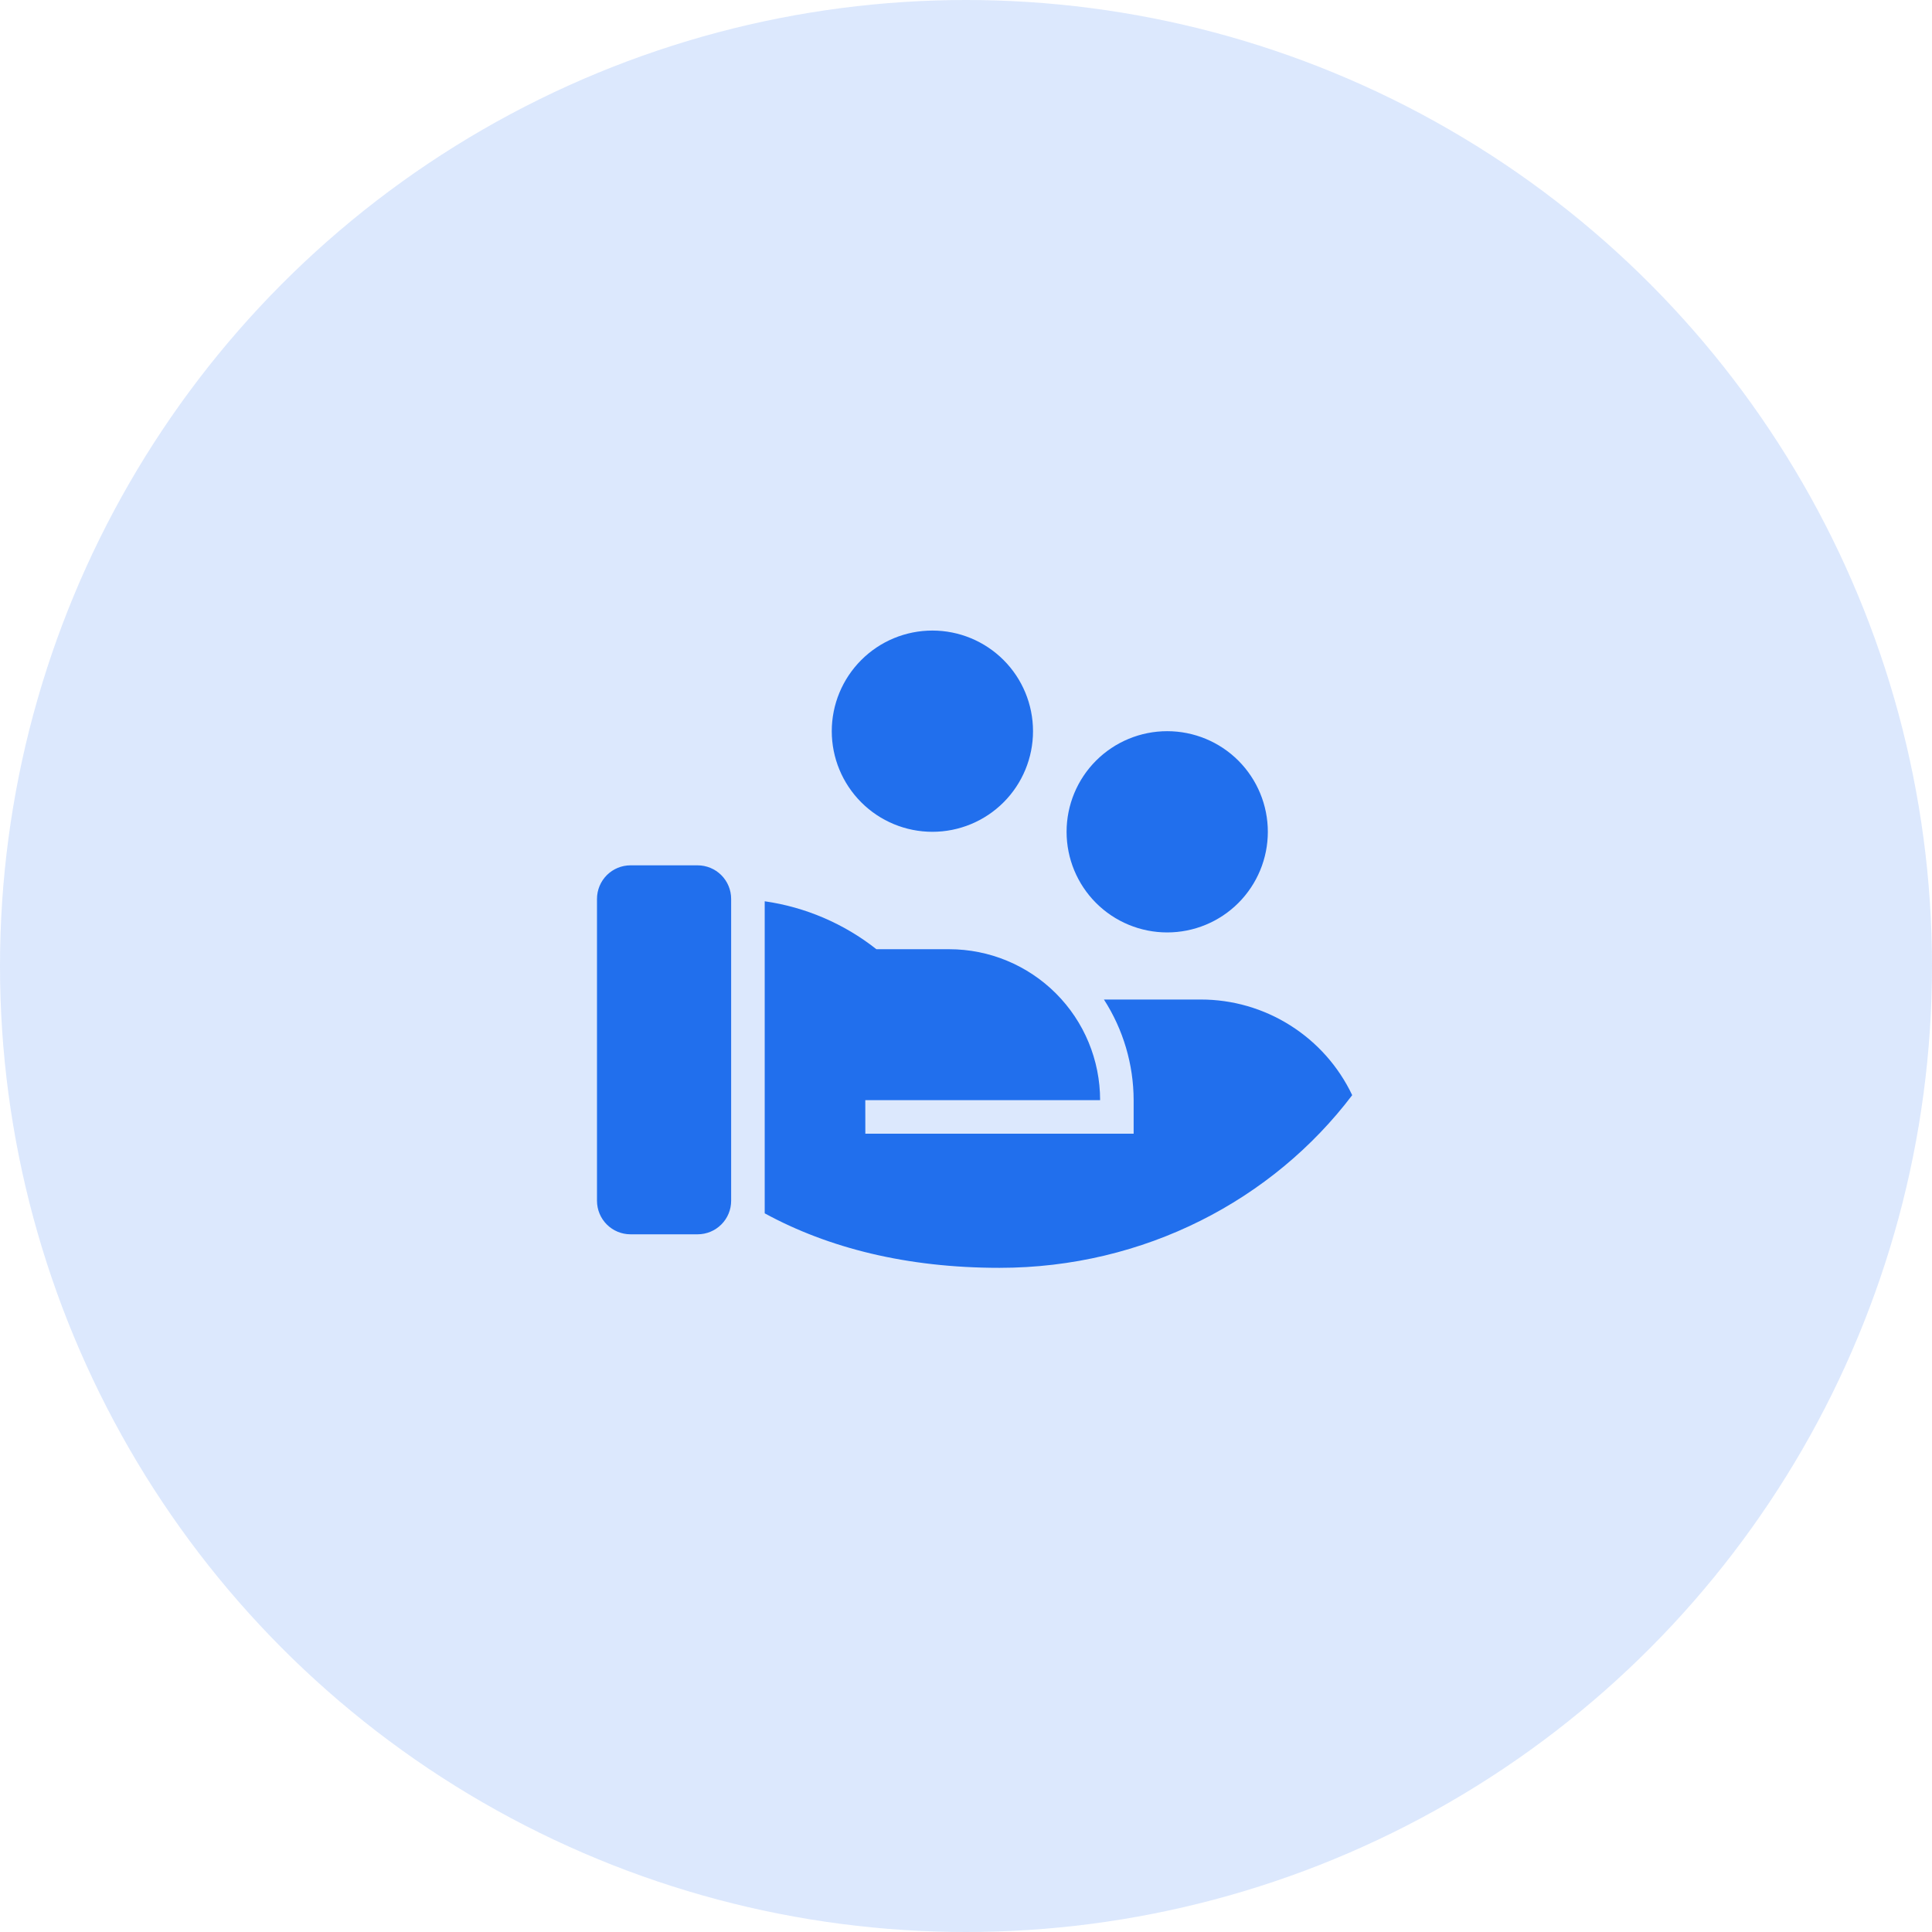
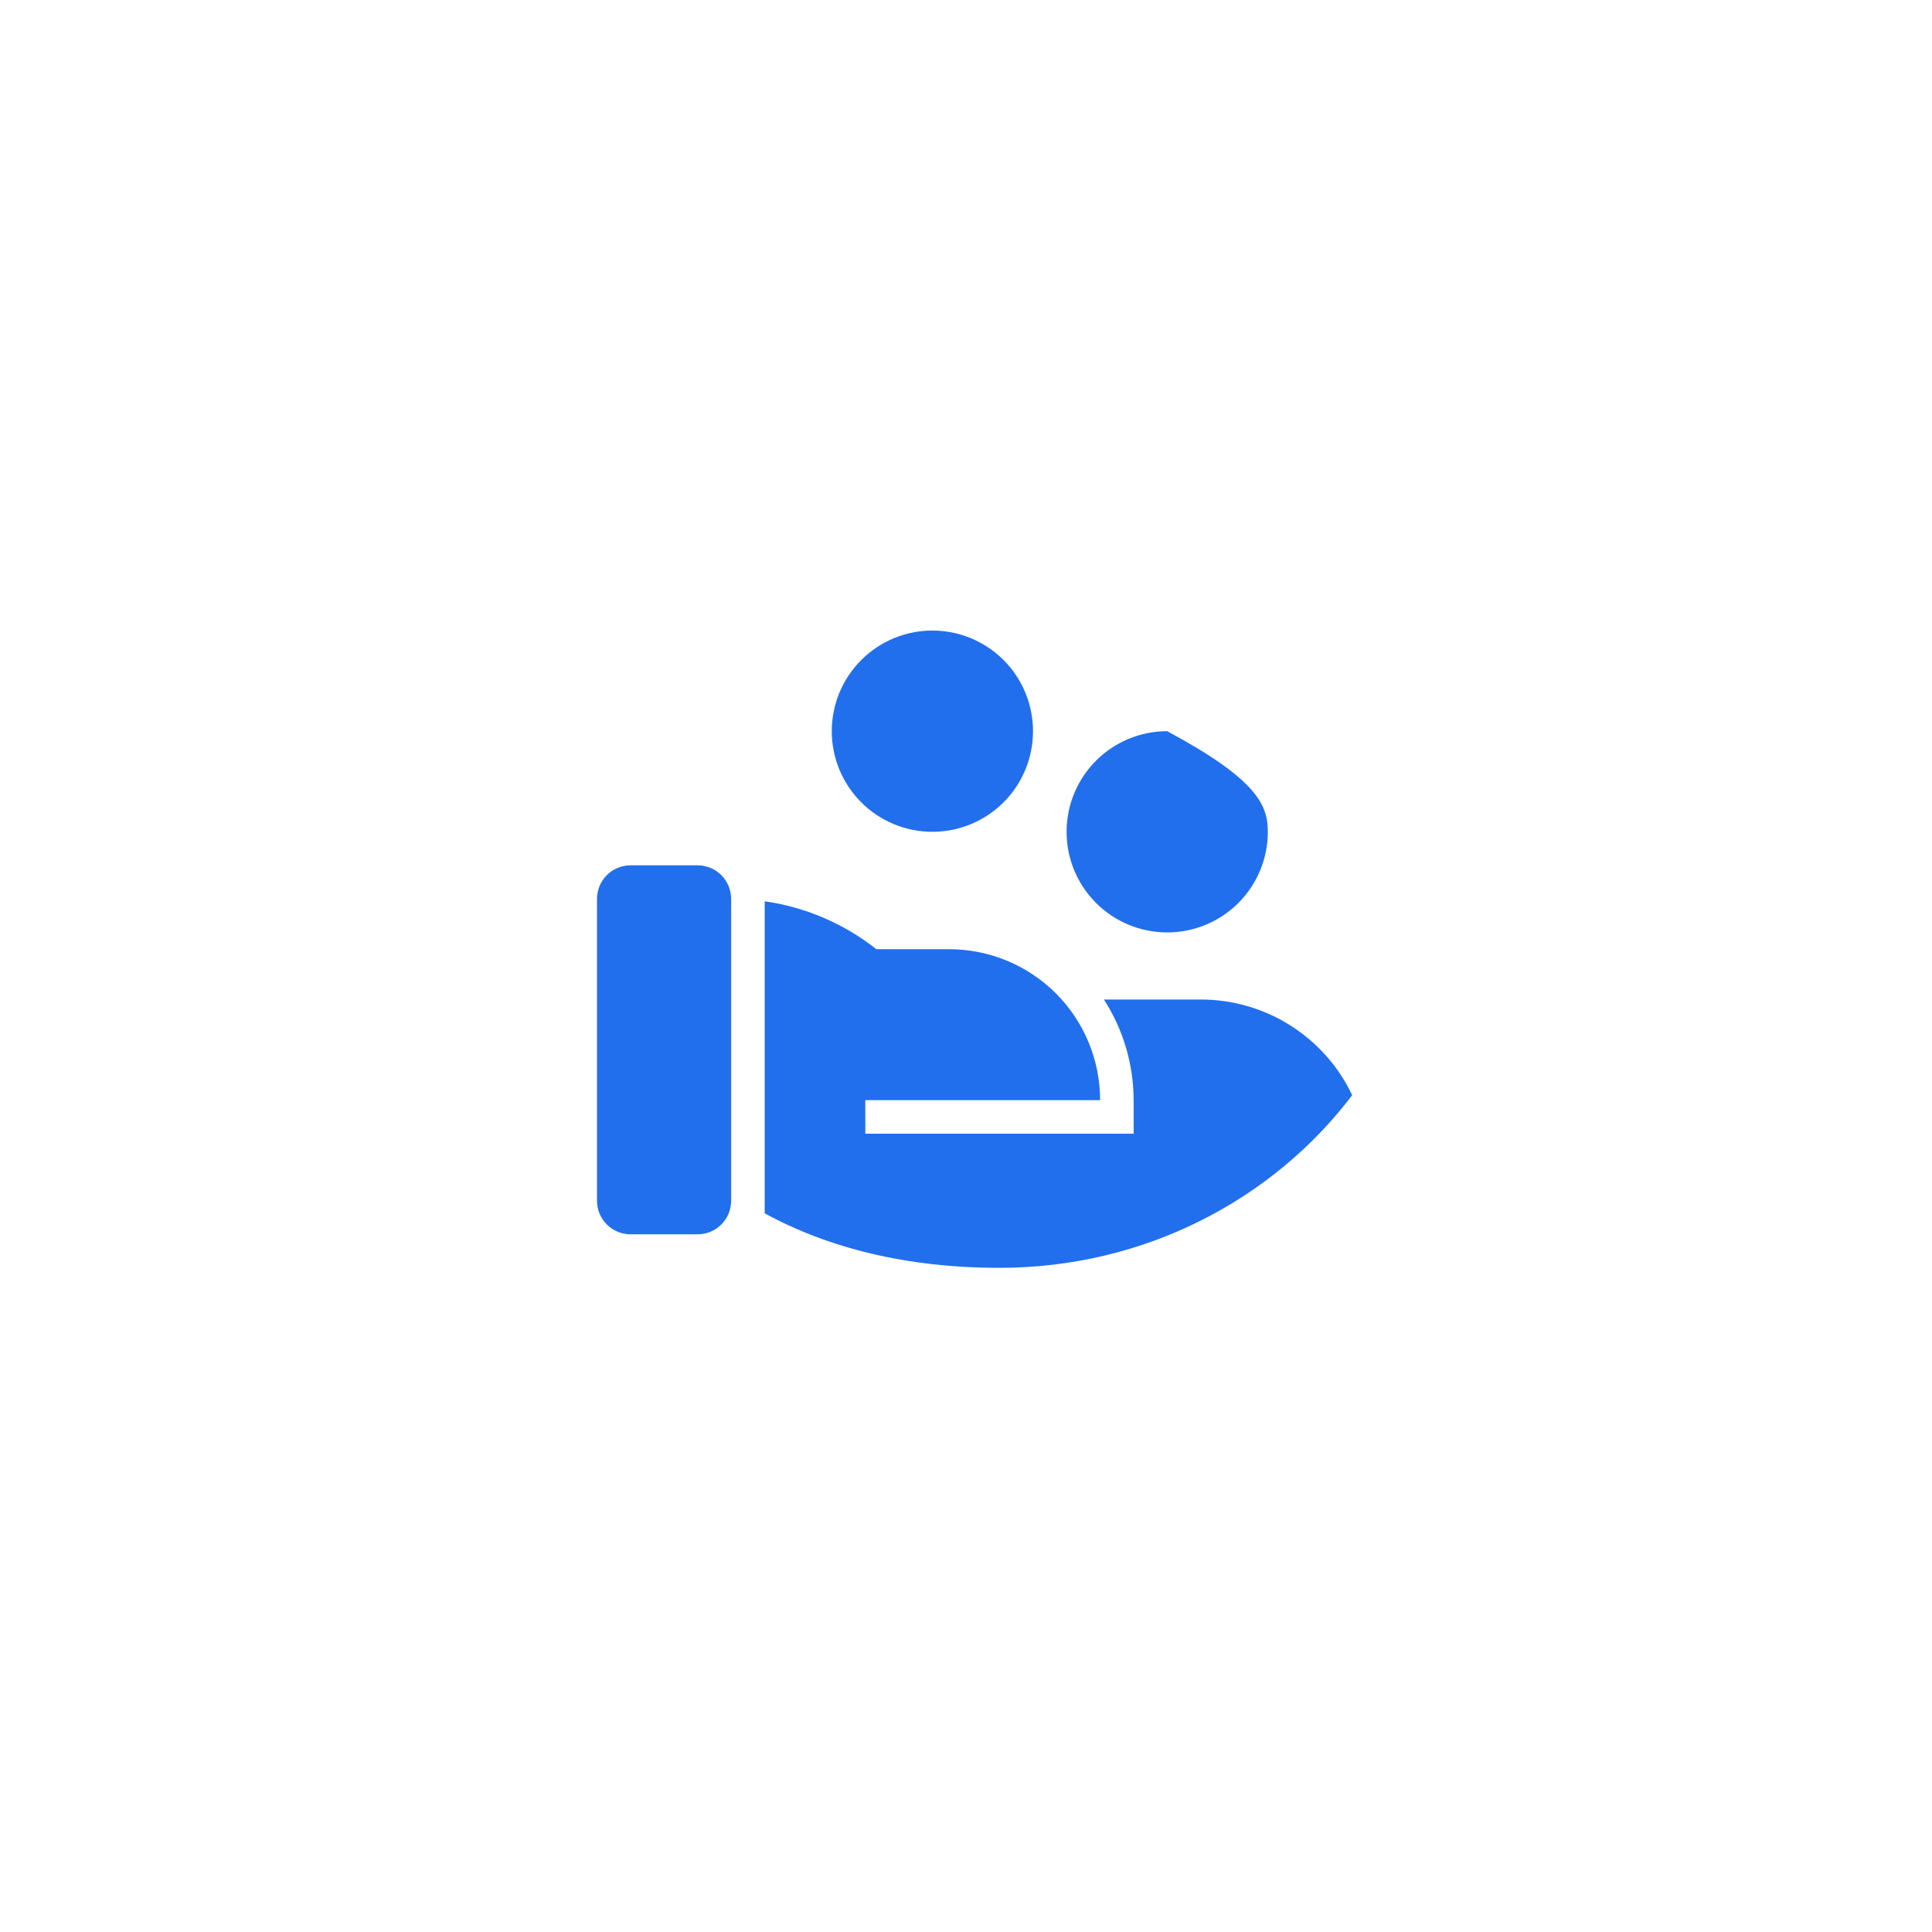
<svg xmlns="http://www.w3.org/2000/svg" width="48" height="48" viewBox="0 0 48 48" fill="none">
-   <circle cx="24" cy="24" r="24" fill="#216FED" fill-opacity="0.16" />
-   <path d="M21.774 23.583H23.582C24.577 23.583 25.53 23.978 26.234 24.681C26.937 25.384 27.332 26.338 27.332 27.333H21.498L21.499 28.166H28.165V27.333C28.163 26.446 27.907 25.578 27.427 24.833H29.832C30.62 24.832 31.391 25.055 32.057 25.476C32.724 25.897 33.257 26.497 33.595 27.209C31.625 29.809 28.434 31.499 24.832 31.499C22.531 31.499 20.582 31.008 18.999 30.145V22.392C20.012 22.537 20.97 22.948 21.774 23.583V23.583ZM18.165 29.833C18.165 30.054 18.078 30.266 17.921 30.422C17.765 30.578 17.553 30.666 17.332 30.666H15.665C15.444 30.666 15.232 30.578 15.076 30.422C14.92 30.266 14.832 30.054 14.832 29.833V22.333C14.832 22.112 14.92 21.9 15.076 21.743C15.232 21.587 15.444 21.499 15.665 21.499H17.332C17.553 21.499 17.765 21.587 17.921 21.743C18.078 21.9 18.165 22.112 18.165 22.333V29.833ZM28.999 18.166C29.662 18.166 30.298 18.429 30.767 18.898C31.235 19.367 31.499 20.003 31.499 20.666C31.499 21.329 31.235 21.965 30.767 22.434C30.298 22.903 29.662 23.166 28.999 23.166C28.336 23.166 27.7 22.903 27.231 22.434C26.762 21.965 26.499 21.329 26.499 20.666C26.499 20.003 26.762 19.367 27.231 18.898C27.7 18.429 28.336 18.166 28.999 18.166ZM23.165 15.666C23.828 15.666 24.464 15.929 24.933 16.398C25.402 16.867 25.665 17.503 25.665 18.166C25.665 18.829 25.402 19.465 24.933 19.934C24.464 20.403 23.828 20.666 23.165 20.666C22.502 20.666 21.866 20.403 21.398 19.934C20.929 19.465 20.665 18.829 20.665 18.166C20.665 17.503 20.929 16.867 21.398 16.398C21.866 15.929 22.502 15.666 23.165 15.666V15.666Z" fill="#216FED" />
+   <path d="M21.774 23.583H23.582C24.577 23.583 25.53 23.978 26.234 24.681C26.937 25.384 27.332 26.338 27.332 27.333H21.498L21.499 28.166H28.165V27.333C28.163 26.446 27.907 25.578 27.427 24.833H29.832C30.62 24.832 31.391 25.055 32.057 25.476C32.724 25.897 33.257 26.497 33.595 27.209C31.625 29.809 28.434 31.499 24.832 31.499C22.531 31.499 20.582 31.008 18.999 30.145V22.392C20.012 22.537 20.97 22.948 21.774 23.583V23.583ZM18.165 29.833C18.165 30.054 18.078 30.266 17.921 30.422C17.765 30.578 17.553 30.666 17.332 30.666H15.665C15.444 30.666 15.232 30.578 15.076 30.422C14.92 30.266 14.832 30.054 14.832 29.833V22.333C14.832 22.112 14.92 21.9 15.076 21.743C15.232 21.587 15.444 21.499 15.665 21.499H17.332C17.553 21.499 17.765 21.587 17.921 21.743C18.078 21.9 18.165 22.112 18.165 22.333V29.833ZM28.999 18.166C31.235 19.367 31.499 20.003 31.499 20.666C31.499 21.329 31.235 21.965 30.767 22.434C30.298 22.903 29.662 23.166 28.999 23.166C28.336 23.166 27.7 22.903 27.231 22.434C26.762 21.965 26.499 21.329 26.499 20.666C26.499 20.003 26.762 19.367 27.231 18.898C27.7 18.429 28.336 18.166 28.999 18.166ZM23.165 15.666C23.828 15.666 24.464 15.929 24.933 16.398C25.402 16.867 25.665 17.503 25.665 18.166C25.665 18.829 25.402 19.465 24.933 19.934C24.464 20.403 23.828 20.666 23.165 20.666C22.502 20.666 21.866 20.403 21.398 19.934C20.929 19.465 20.665 18.829 20.665 18.166C20.665 17.503 20.929 16.867 21.398 16.398C21.866 15.929 22.502 15.666 23.165 15.666V15.666Z" fill="#216FED" />
</svg>